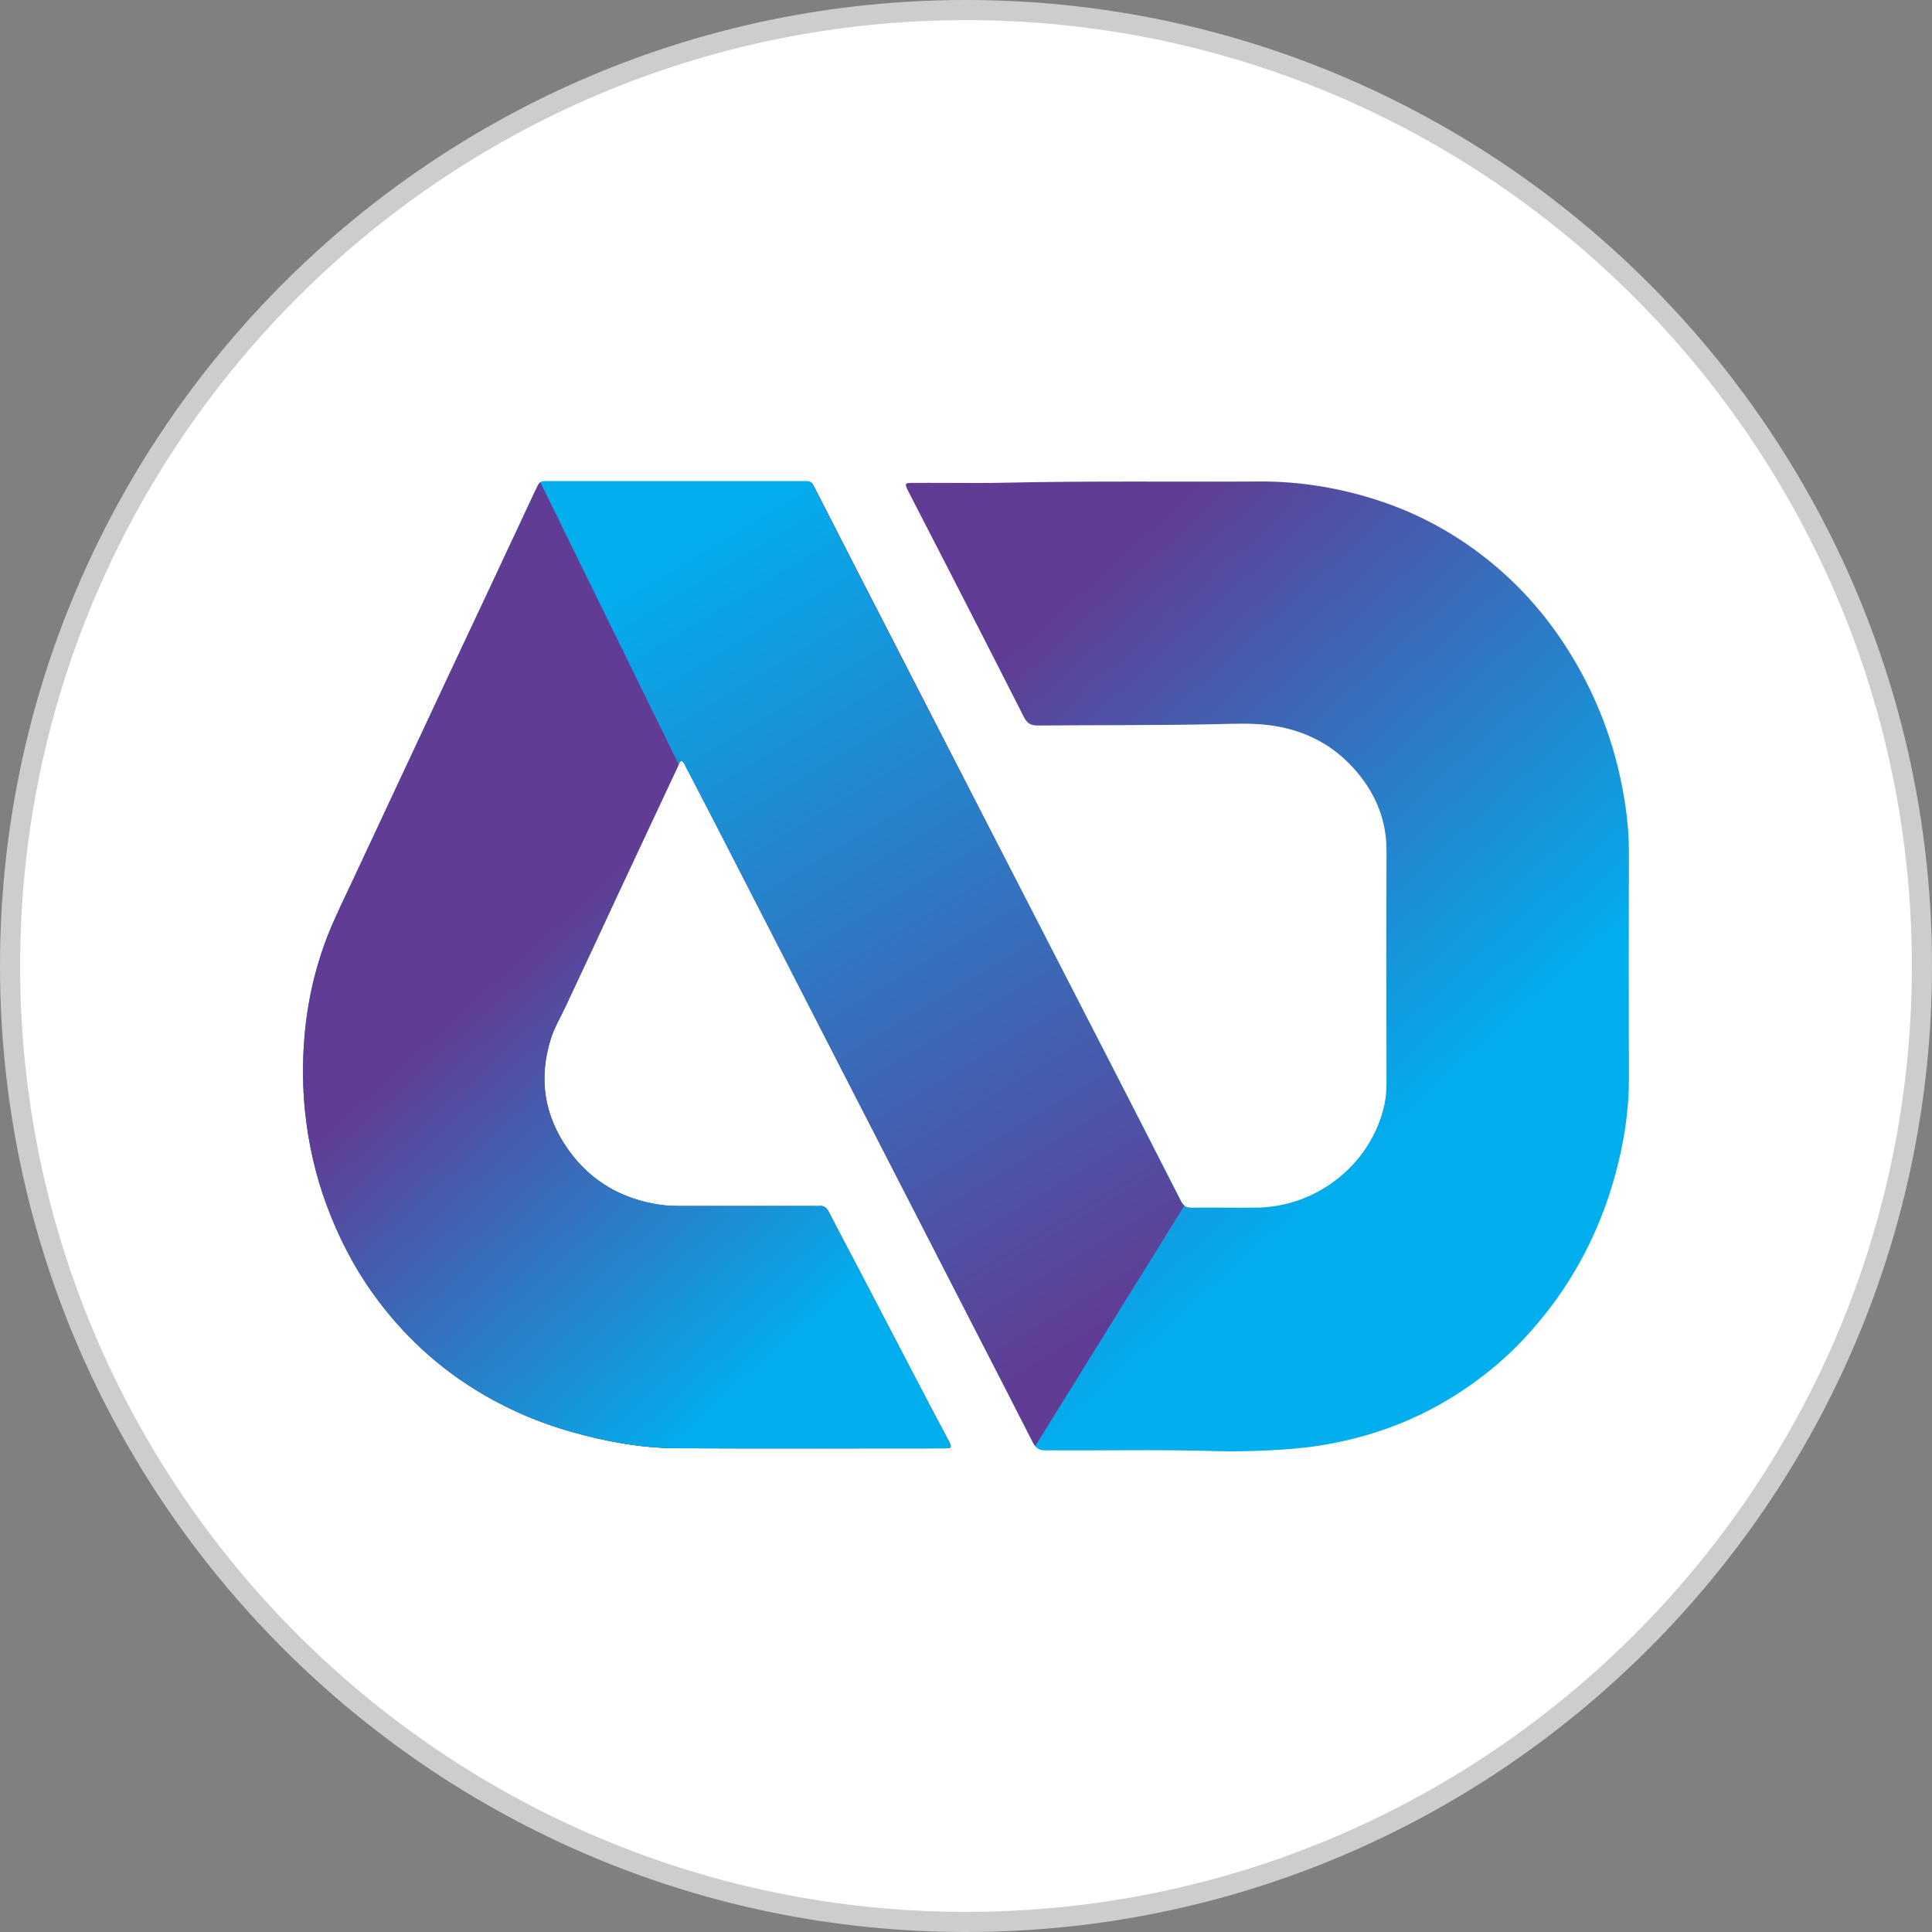
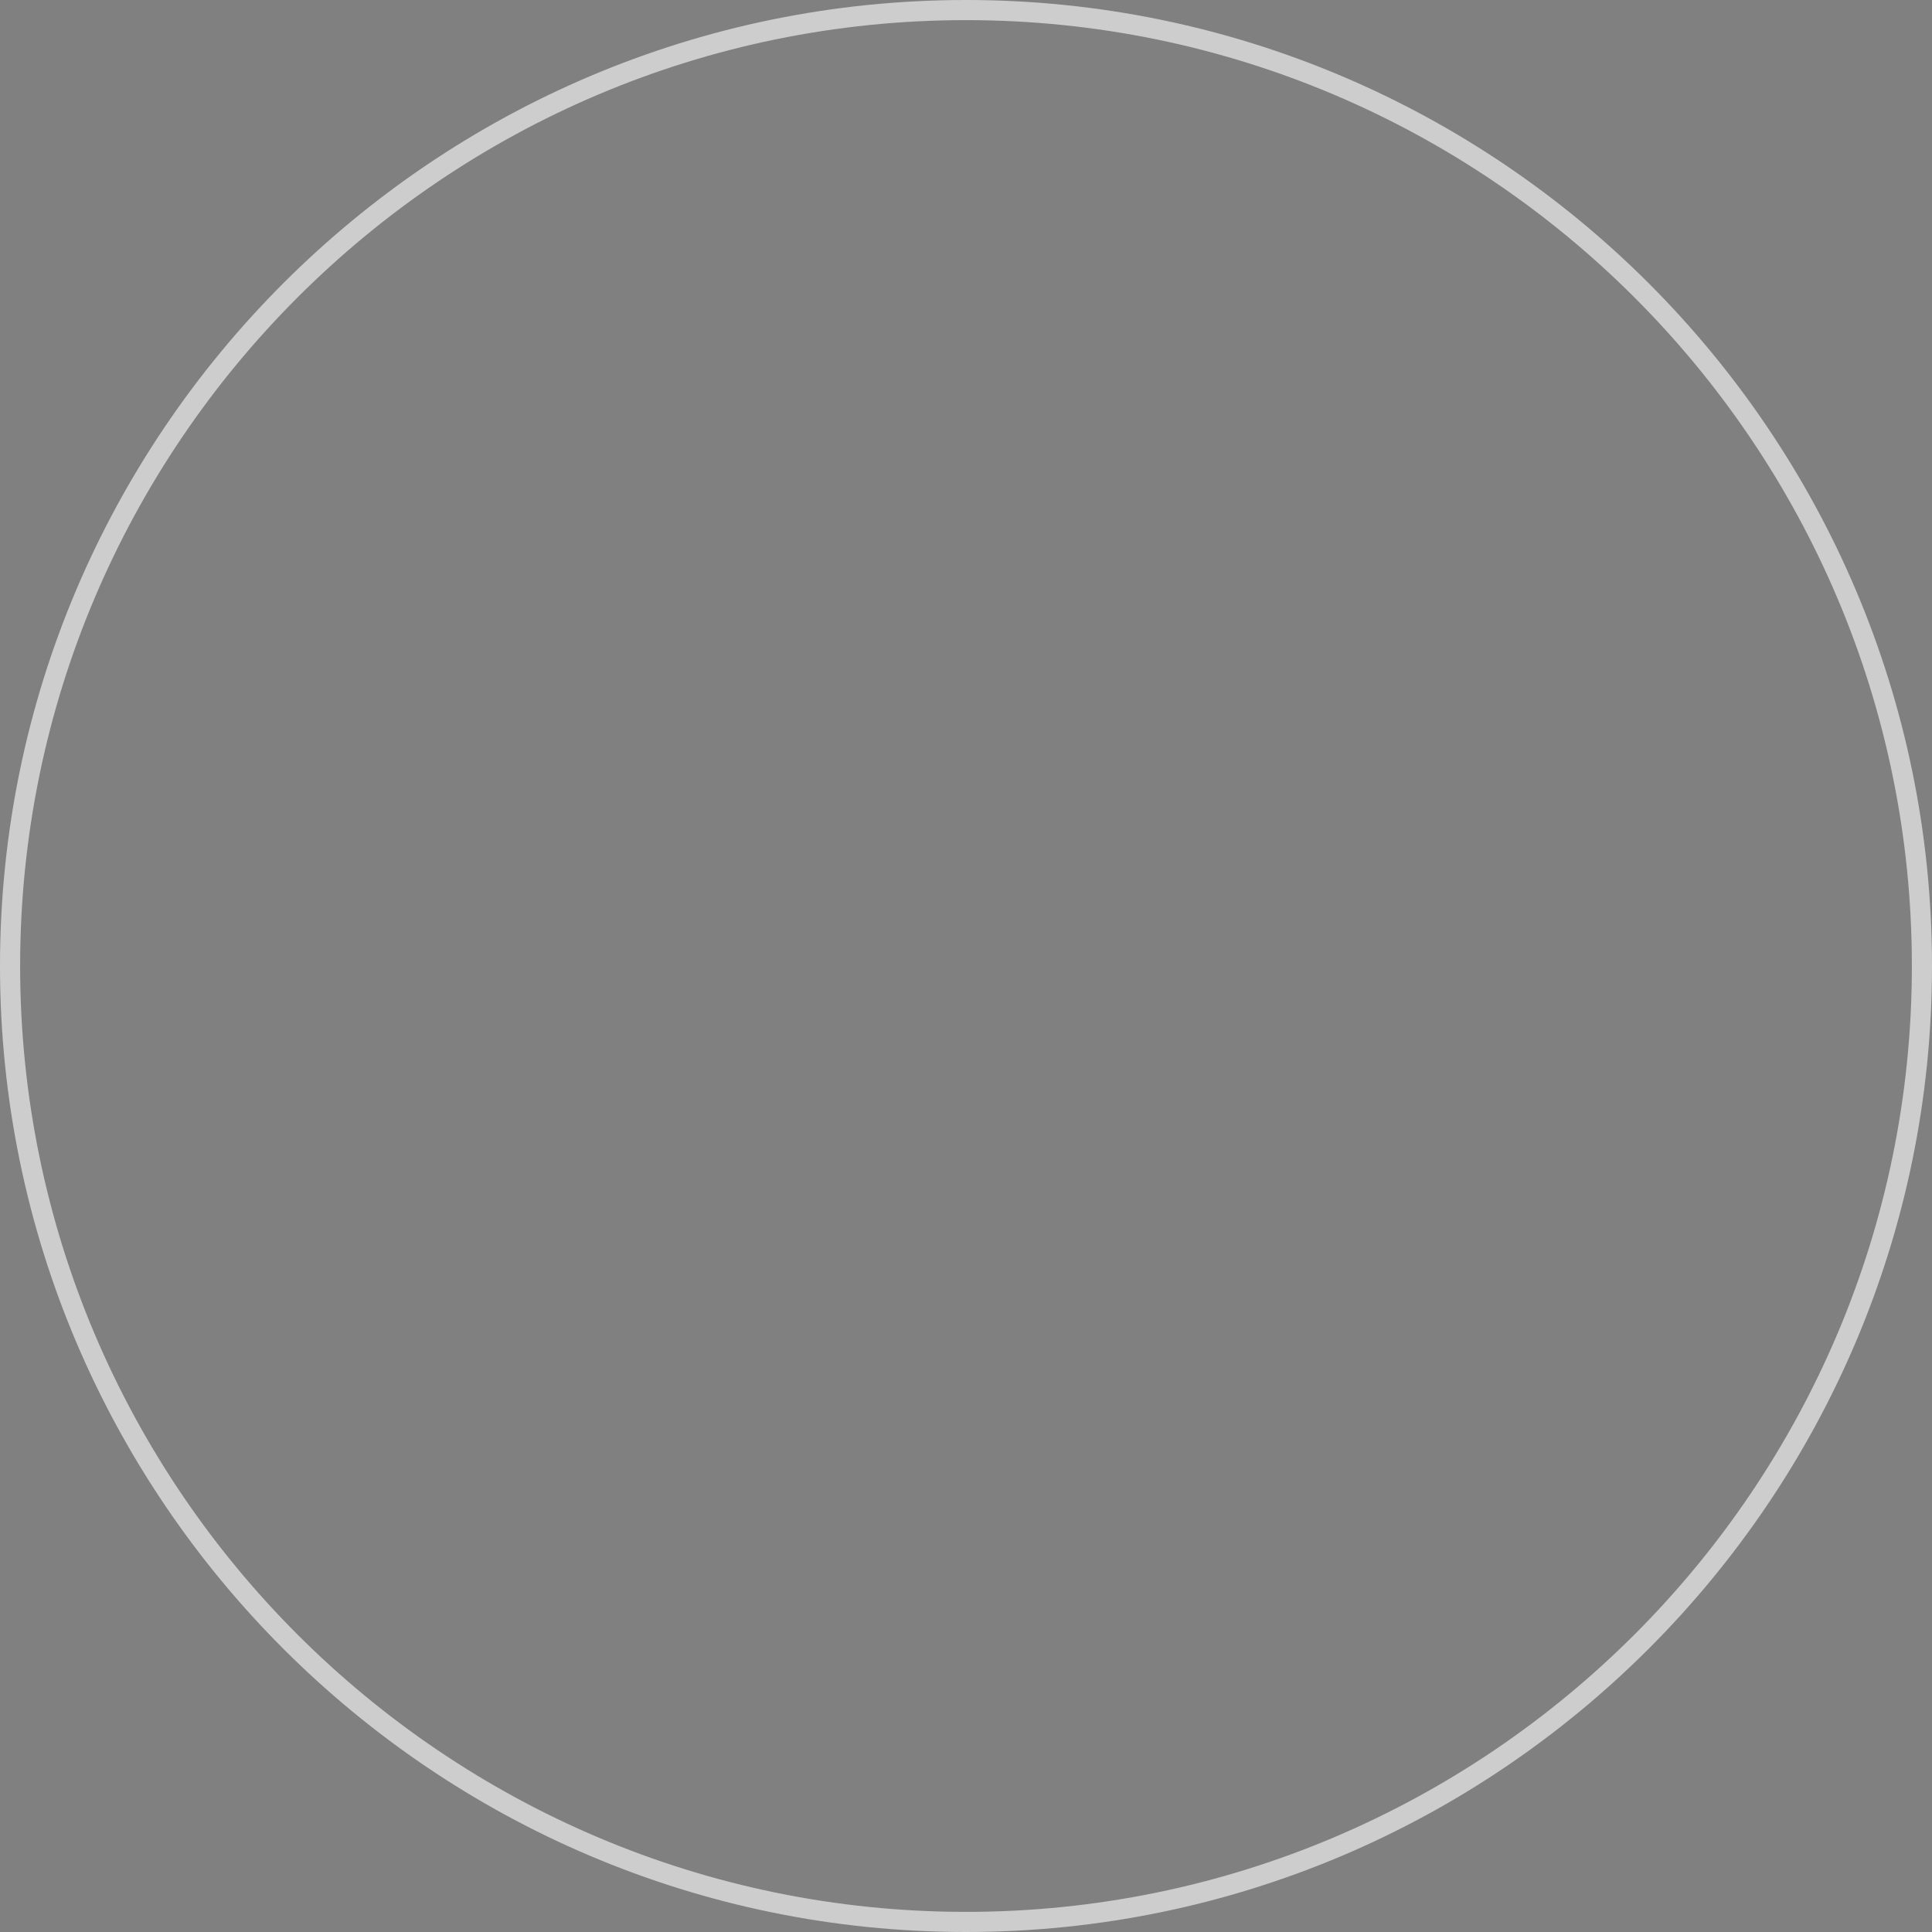
<svg xmlns="http://www.w3.org/2000/svg" xmlns:xlink="http://www.w3.org/1999/xlink" id="Layer_1" data-name="Layer 1" viewBox="0 0 192 192">
  <rect x="0" y="0" width="192" height="192" fill="#808080" stroke="none" />
  <defs>
    <style>
      .cls-1 {
        fill: url(#linear-gradient-2);
      }

      .cls-2 {
        fill: #fff;
      }

      .cls-3 {
        fill: url(#linear-gradient-3);
      }

      .cls-4 {
        fill: url(#linear-gradient);
      }

      .cls-5 {
        fill: #cdcdcd;
      }
    </style>
    <linearGradient id="linear-gradient" x1="124.19" y1="126.98" x2="82.3" y2="80.68" gradientUnits="userSpaceOnUse">
      <stop offset="0" stop-color="#01afef" />
      <stop offset="1" stop-color="#613c94" />
    </linearGradient>
    <linearGradient id="linear-gradient-2" x1="45.61" y1="66.27" x2="91.91" y2="143.44" xlink:href="#linear-gradient" />
    <linearGradient id="linear-gradient-3" x1="83.31" y1="130.32" x2="51.29" y2="94.93" xlink:href="#linear-gradient" />
  </defs>
  <g>
-     <circle class="cls-2" cx="96" cy="96" r="95" />
    <path class="cls-5" d="m96,192C43.07,192,0,148.93,0,96S43.07,0,96,0s96,43.07,96,96-43.07,96-96,96Zm0-190C44.17,2,2,44.17,2,96s42.17,94,94,94,94-42.17,94-94S147.83,2,96,2Z" />
  </g>
  <g>
-     <path class="cls-4" d="m67.75,75.61c-.25.1-.28.35-.37.54-1.98,4.23-3.96,8.45-5.94,12.68-1.76,3.78-3.51,7.56-5.29,11.33-.48,1.01-1.05,1.97-1.39,3.04-1.27,3.99-.67,7.71,1.75,11.1,2.24,3.13,5.33,4.88,9.13,5.44.64.09,1.27.12,1.91.12,4.44,0,8.89,0,13.33,0,.18,0,.37.01.55,0,.44-.04.71.14.92.54.9,1.76,1.84,3.51,2.76,5.27,2.41,4.62,4.82,9.25,7.24,13.87.62,1.19,1.26,2.37,1.89,3.56.08.16.17.32.23.49.07.19-.02.31-.22.33-.14.02-.27.02-.41.02-8.84,0-17.68.03-26.53-.01-3.59-.02-7.11-.67-10.57-1.65-3.04-.86-5.93-2.09-8.66-3.68-2.21-1.29-4.26-2.8-6.14-4.54-1.82-1.68-3.43-3.52-4.86-5.53-1.93-2.71-3.43-5.64-4.58-8.75-1.13-3.05-1.83-6.2-2.16-9.43-.24-2.36-.25-4.72-.06-7.09.3-3.82,1.16-7.51,2.64-11.05.63-1.49,1.34-2.94,2.03-4.41,2.96-6.33,5.93-12.67,8.89-19,1.54-3.28,3.08-6.55,4.62-9.83,1.6-3.4,3.18-6.81,4.78-10.21.08-.17.17-.32.24-.49.13-.31.36-.45.7-.44.18,0,.36,0,.55,0,8.32,0,16.64,0,24.95,0,.18,0,.36,0,.55,0,.28,0,.48.13.6.38.05.1.11.2.16.3,1.34,2.62,2.67,5.23,4.02,7.85,2.53,4.92,5.06,9.84,7.59,14.77,1.59,3.1,3.19,6.2,4.78,9.3,2.55,4.96,5.1,9.92,7.66,14.89,1.57,3.06,3.15,6.11,4.72,9.17,2.55,4.96,5.1,9.93,7.63,14.9.23.45.51.62,1.01.62,2.16-.02,4.33.02,6.49,0,5.33-.06,10.21-3.43,12.14-8.39.49-1.26.77-2.56.76-3.93-.02-7.72-.02-15.44,0-23.16,0-2.94-1.01-5.49-2.86-7.71-2.32-2.8-5.33-4.34-8.93-4.77-1.75-.21-3.51-.12-5.26-.08-5.88.12-11.76.08-17.63.13-.7,0-1.05-.24-1.36-.85-2.47-4.88-4.96-9.74-7.46-14.61-1.32-2.57-2.65-5.14-3.97-7.71-.05-.1-.11-.2-.15-.3-.25-.55-.21-.64.38-.64,1.21-.01,2.42,0,3.62,0,1.91,0,3.83.03,5.74-.02,8.43-.19,16.86-.07,25.29-.12,4.07-.02,8.03.65,11.89,1.92,4.13,1.36,7.87,3.46,11.23,6.23,3.62,3,6.51,6.6,8.77,10.73,2.31,4.22,3.78,8.73,4.46,13.48.21,1.44.33,2.89.33,4.35-.02,7.58-.02,15.17,0,22.75,0,3.19-.51,6.3-1.34,9.37-1.09,4.01-2.75,7.77-5.04,11.24-1.11,1.7-2.37,3.28-3.74,4.79-1.88,2.07-4,3.86-6.31,5.41-4.4,2.96-9.26,4.77-14.49,5.57-1.64.25-3.3.37-4.96.45-1.73.08-3.46.12-5.19.07-5.65-.18-11.3-.03-16.95-.08-.58,0-.9-.2-1.17-.72-1.77-3.49-3.57-6.97-5.36-10.46-2.66-5.19-5.33-10.37-7.99-15.56-1.64-3.2-3.29-6.4-4.93-9.6-2.78-5.41-5.55-10.82-8.33-16.23-1.63-3.18-3.27-6.36-4.9-9.54-1-1.94-2-3.89-3.02-5.82-.1-.19-.15-.43-.39-.54Z" />
-     <path class="cls-1" d="m94.23,143.92c.2-.02.29-.14.22-.33-.06-.17-.14-.33-.23-.49-.63-1.19-1.27-2.37-1.89-3.56-2.41-4.62-4.82-9.25-7.24-13.87-.92-1.76-1.85-3.5-2.76-5.27-.21-.4-.47-.59-.92-.54-.18.02-.36,0-.55,0-4.44,0-8.89,0-13.33,0-.64,0-1.27-.03-1.91-.12-3.8-.55-6.89-2.31-9.13-5.44-2.42-3.39-3.02-7.1-1.75-11.1.34-1.07.92-2.03,1.39-3.04,1.78-3.77,3.53-7.55,5.29-11.33,1.98-4.23,3.96-8.46,5.94-12.68.09-.2.13-.44.37-.54.24.11.29.35.39.54,1.01,1.94,2.02,3.88,3.02,5.82,1.64,3.18,3.27,6.36,4.9,9.54,2.78,5.41,5.55,10.82,8.33,16.23,1.64,3.2,3.29,6.4,4.93,9.6,2.66,5.19,5.33,10.37,7.99,15.56,1.79,3.48,3.59,6.96,5.36,10.46.07.14.15.25.23.35l14.82-23.9c-.14-.1-.25-.24-.35-.43-2.53-4.97-5.09-9.93-7.63-14.9-1.57-3.06-3.15-6.12-4.72-9.17-2.55-4.96-5.1-9.92-7.66-14.89-1.59-3.1-3.19-6.2-4.78-9.3-2.53-4.92-5.06-9.84-7.59-14.77-1.34-2.61-2.68-5.23-4.02-7.85-.05-.1-.11-.2-.16-.3-.12-.25-.32-.38-.6-.38-.18,0-.36,0-.55,0-8.32,0-16.64,0-24.95,0-.18,0-.36,0-.55,0-.34-.01-.56.13-.7.44-.07.17-.16.33-.24.49-1.59,3.4-3.18,6.81-4.78,10.21-1.54,3.28-3.09,6.55-4.62,9.83-2.97,6.33-5.93,12.66-8.89,19-.69,1.46-1.4,2.92-2.03,4.41-1.48,3.53-2.34,7.22-2.64,11.05-.19,2.37-.17,4.73.06,7.09.33,3.23,1.03,6.38,2.16,9.43,1.15,3.11,2.65,6.05,4.58,8.75,1.43,2.01,3.05,3.85,4.86,5.53,1.88,1.74,3.93,3.25,6.14,4.54,2.73,1.59,5.62,2.82,8.66,3.68,3.45.98,6.97,1.64,10.57,1.65,8.84.04,17.68.01,26.53.01.14,0,.27,0,.41-.02Z" />
-     <path class="cls-3" d="m94.22,143.09c-.63-1.19-1.27-2.37-1.89-3.56-2.41-4.62-4.82-9.25-7.24-13.87-.92-1.76-1.85-3.5-2.76-5.27-.21-.4-.47-.59-.92-.54-.18.02-.36,0-.55,0-4.44,0-8.89,0-13.33,0-.64,0-1.27-.03-1.91-.12-3.8-.55-6.89-2.31-9.13-5.44-2.42-3.39-3.02-7.1-1.75-11.1.34-1.07.92-2.03,1.39-3.04,1.78-3.77,3.53-7.55,5.29-11.33,1.98-4.23,3.96-8.46,5.94-12.68.03-.06.05-.13.08-.19l-13.74-28.02c-.11.07-.19.18-.26.33-.07.17-.16.33-.24.49-1.59,3.4-3.18,6.81-4.78,10.21-1.54,3.28-3.09,6.55-4.62,9.83-2.97,6.33-5.93,12.66-8.89,19-.69,1.46-1.4,2.92-2.03,4.41-1.48,3.53-2.34,7.22-2.64,11.05-.19,2.37-.17,4.73.06,7.09.33,3.23,1.03,6.38,2.16,9.43,1.15,3.11,2.65,6.05,4.58,8.75,1.43,2.01,3.05,3.85,4.86,5.53,1.88,1.74,3.93,3.25,6.14,4.54,2.73,1.59,5.62,2.82,8.66,3.68,3.45.98,6.97,1.64,10.57,1.65,8.84.04,17.68.01,26.53.01.14,0,.27,0,.41-.02.2-.02.29-.14.22-.33-.06-.17-.14-.33-.23-.49Z" />
-   </g>
+     </g>
</svg>